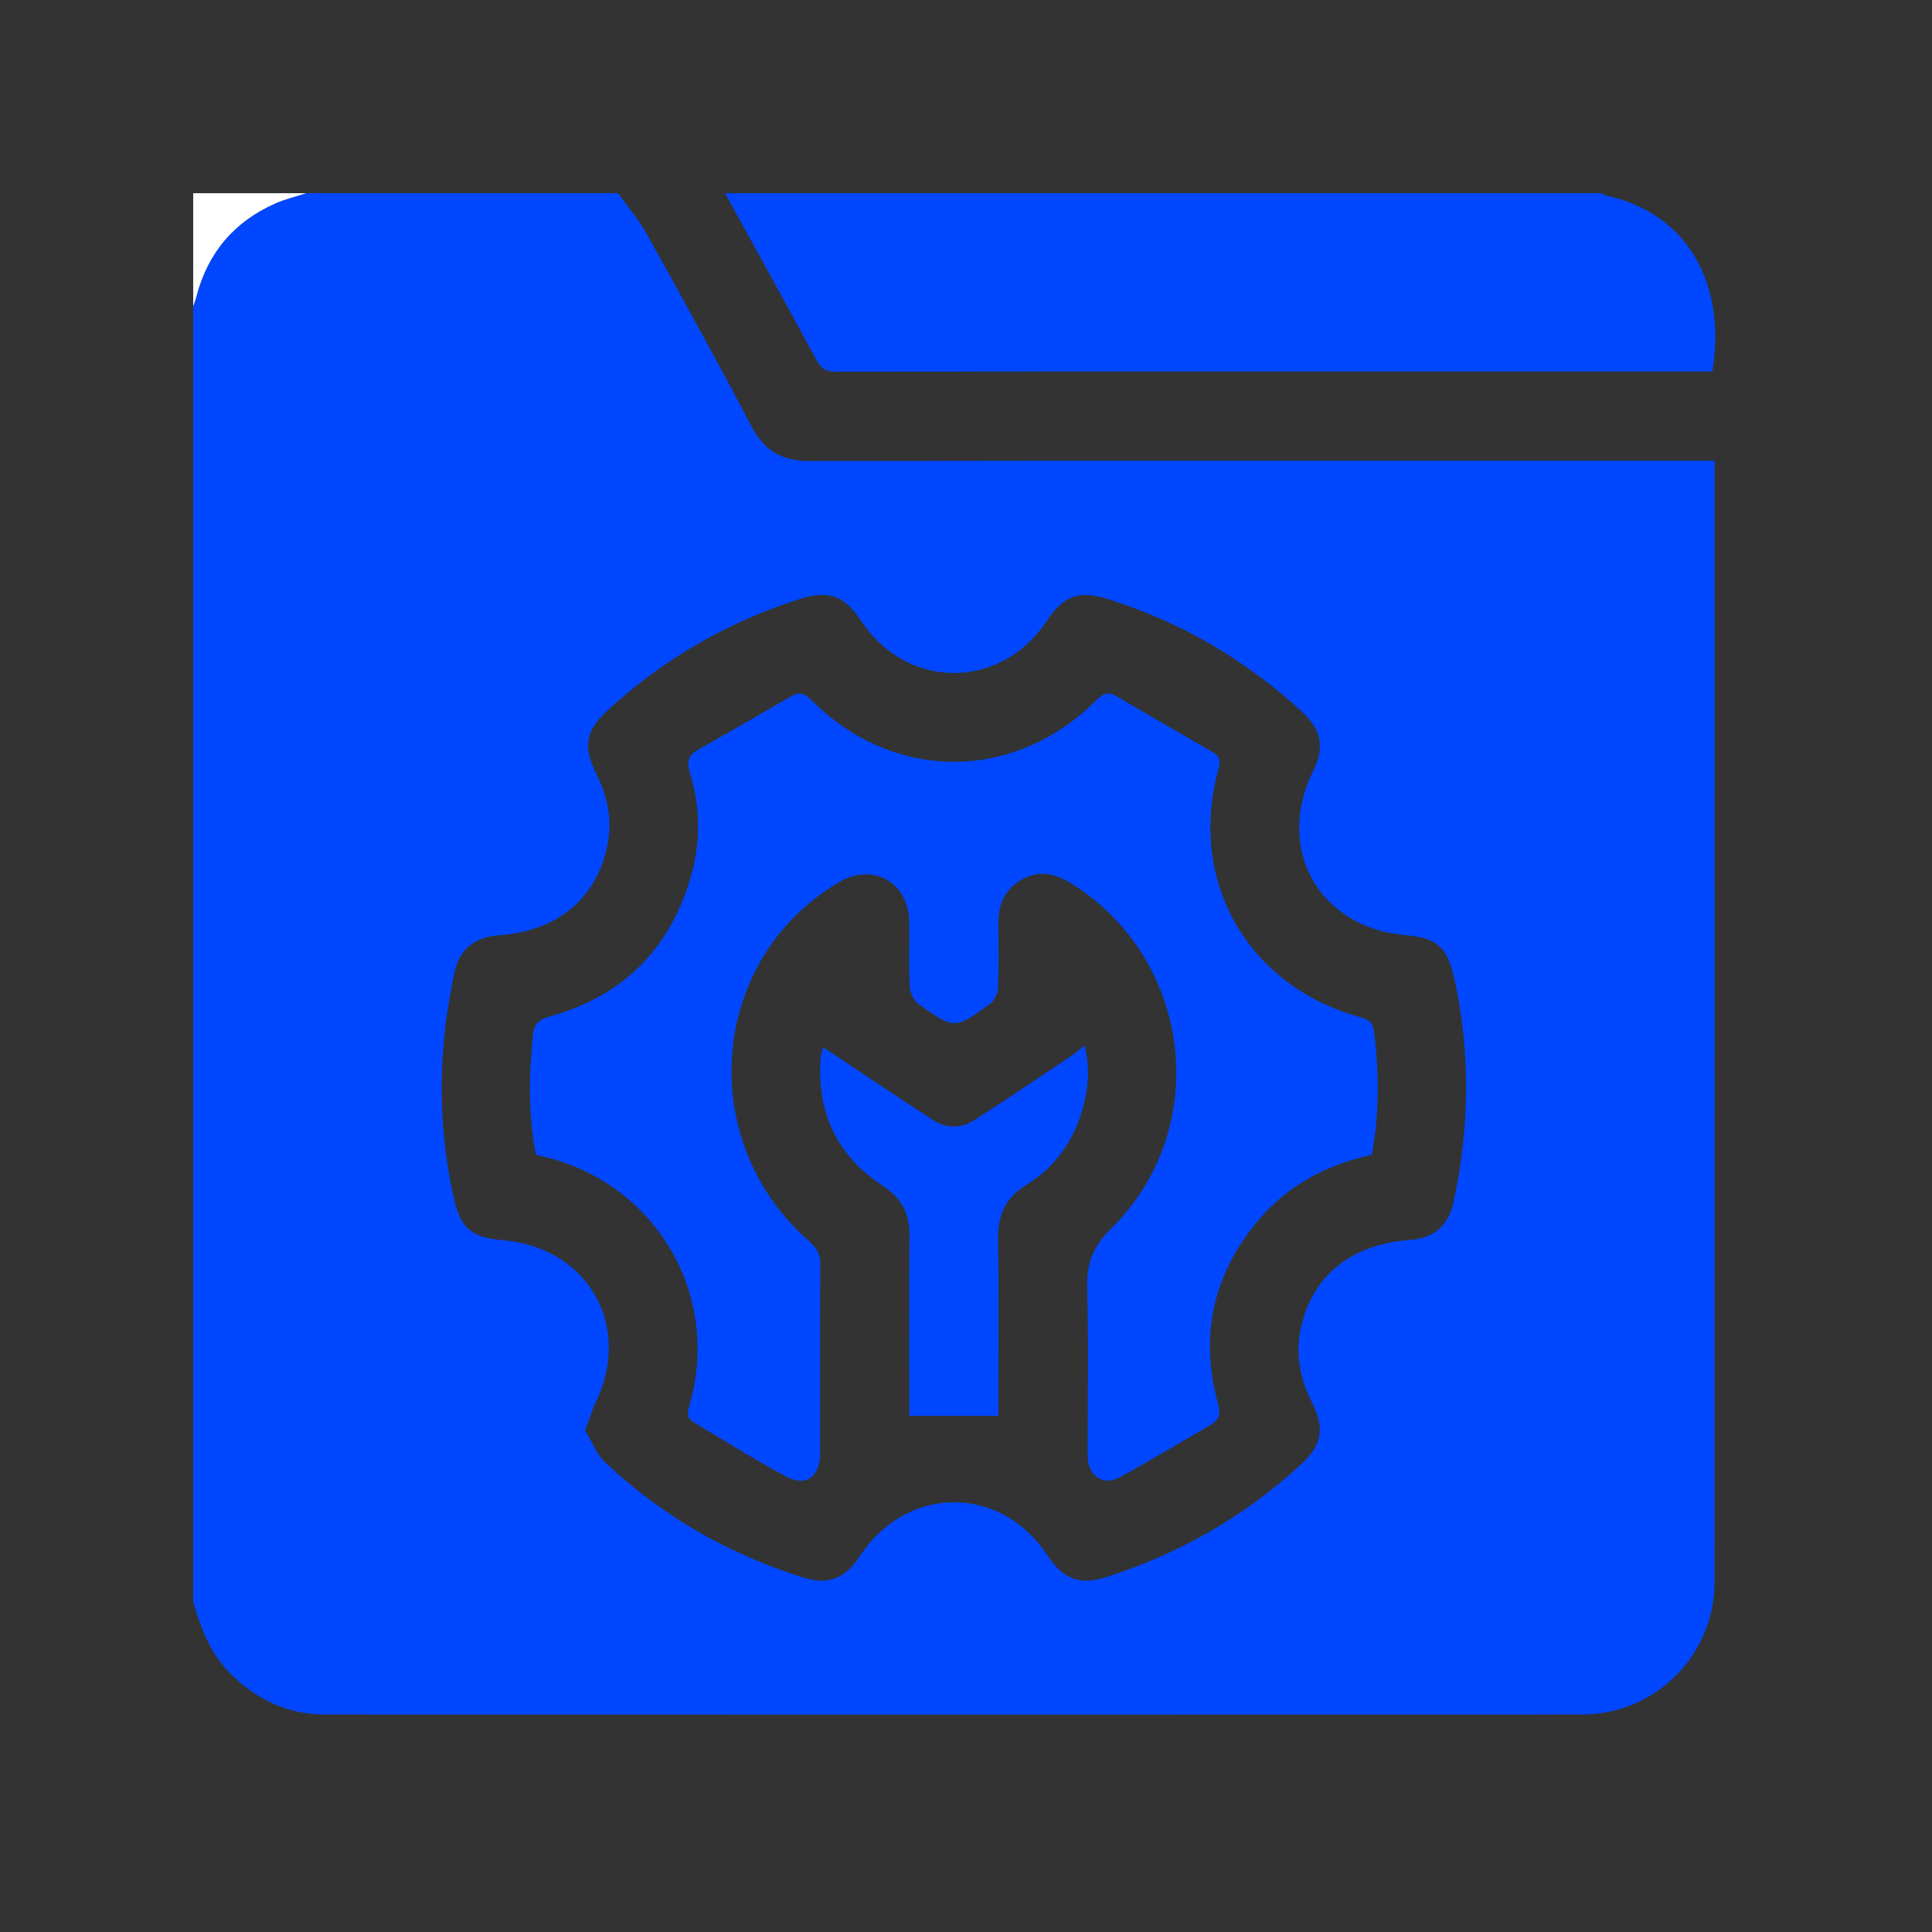
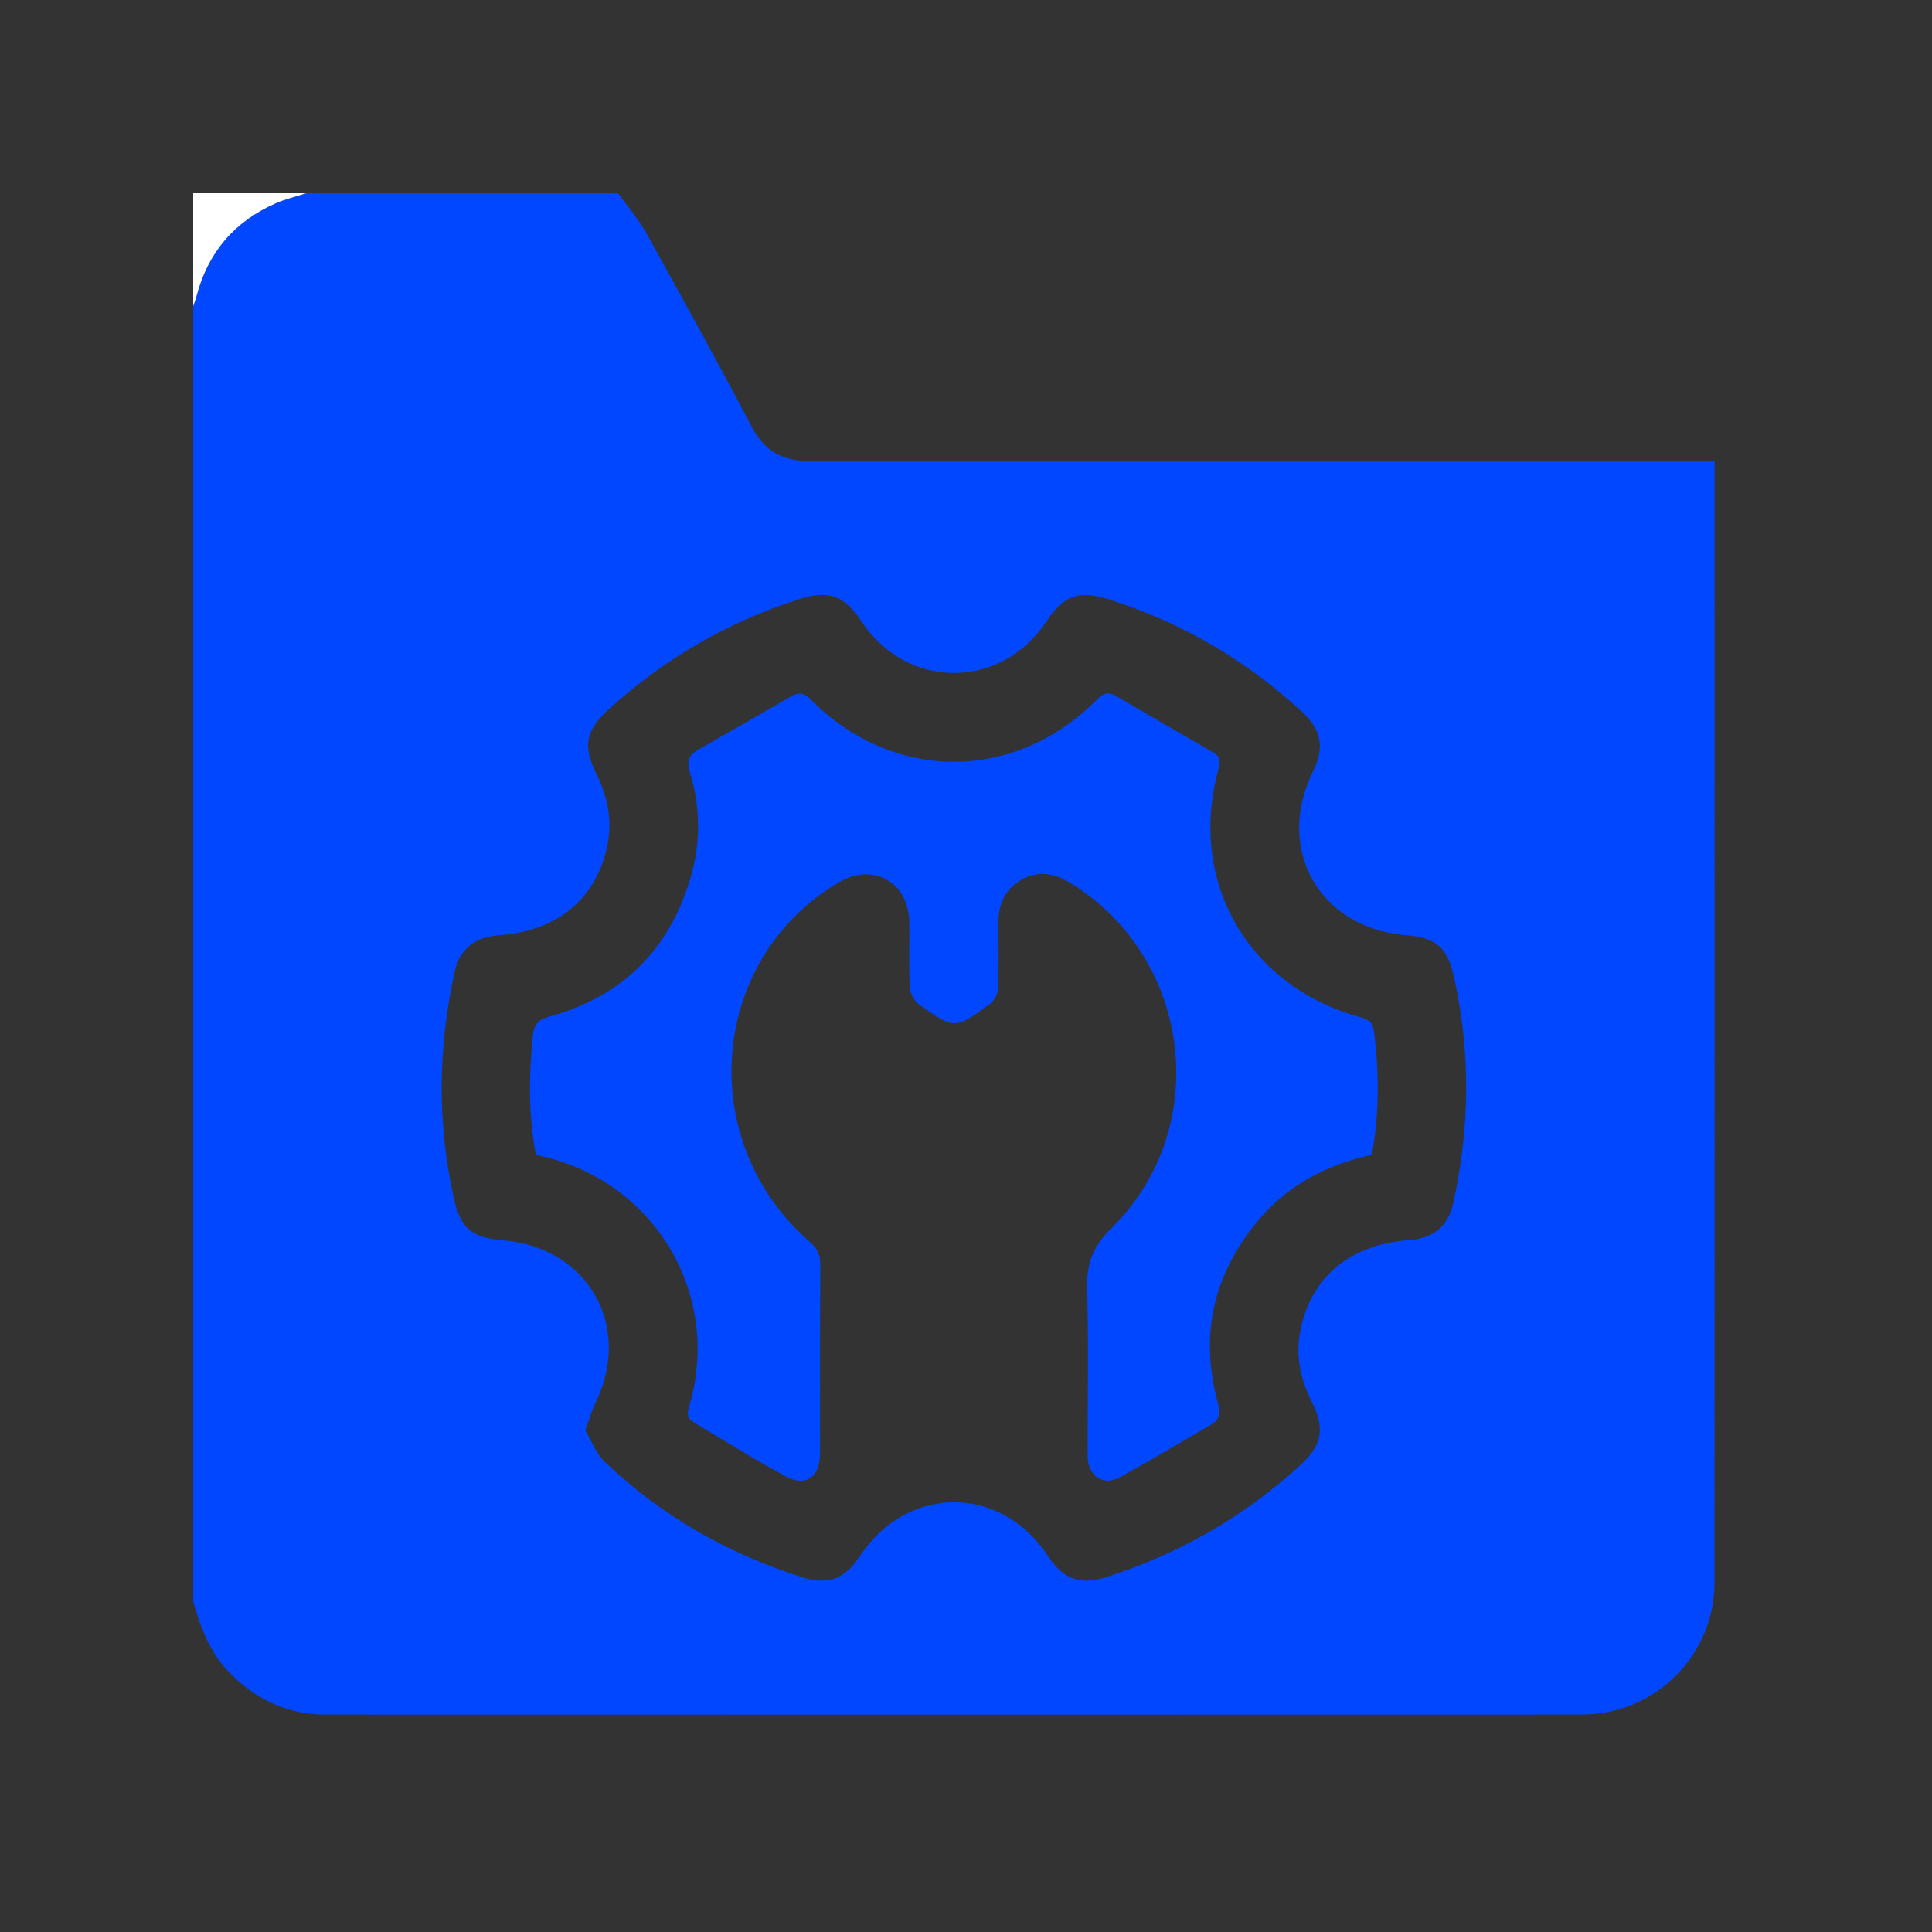
<svg xmlns="http://www.w3.org/2000/svg" width="80" height="80" viewBox="0 0 80 80" fill="none">
  <rect x="0" y="0" width="80" height="80" fill="#333333" stroke="none" />
  <g clip-path="url(#clip0_983_2968)">
    <path d="M8 66.326C8 48.442 8 30.559 8 12.676C8.045 12.543 8.098 12.413 8.133 12.277C8.604 10.463 9.7 9.174 11.411 8.42C11.816 8.241 12.253 8.138 12.676 8C16.983 8 21.289 8 25.596 8C25.993 8.558 26.447 9.084 26.777 9.678C28.249 12.326 29.711 14.98 31.122 17.661C31.654 18.673 32.384 19.092 33.525 19.09C45.745 19.069 57.965 19.077 70.185 19.077C70.443 19.077 70.701 19.077 70.999 19.077C70.999 19.297 70.999 19.437 70.999 19.577C70.999 34.893 71.003 50.209 70.995 65.524C70.993 68.544 68.536 70.994 65.511 70.996C48.165 71.002 30.82 71 13.474 70.996C11.921 70.995 10.618 70.384 9.527 69.285C8.704 68.457 8.311 67.414 8 66.326ZM24.235 59.224C24.482 59.637 24.671 60.181 25.042 60.534C27.393 62.772 30.151 64.341 33.243 65.318C34.293 65.65 34.991 65.373 35.605 64.439C37.552 61.474 41.433 61.458 43.373 64.407C44.011 65.377 44.705 65.653 45.782 65.312C48.812 64.35 51.512 62.808 53.856 60.657C54.76 59.827 54.87 59.141 54.308 58.029C53.842 57.104 53.645 56.132 53.842 55.112C54.275 52.875 55.914 51.522 58.36 51.348C59.353 51.278 59.967 50.768 60.175 49.823C60.859 46.72 60.903 43.612 60.216 40.502C59.931 39.214 59.492 38.83 58.183 38.72C54.628 38.42 52.783 35.145 54.367 31.947C54.855 30.963 54.733 30.228 53.906 29.466C51.583 27.327 48.921 25.765 45.903 24.815C44.683 24.431 44.048 24.646 43.344 25.712C41.438 28.594 37.544 28.584 35.644 25.692C34.971 24.668 34.31 24.424 33.133 24.798C30.162 25.741 27.521 27.262 25.216 29.36C24.238 30.251 24.121 30.892 24.707 32.074C25.157 32.98 25.353 33.935 25.164 34.934C24.737 37.187 23.104 38.553 20.669 38.727C19.664 38.798 19.035 39.298 18.831 40.223C18.144 43.326 18.093 46.434 18.777 49.545C19.07 50.876 19.493 51.239 20.85 51.358C24.37 51.667 26.21 54.941 24.651 58.105C24.5 58.411 24.41 58.747 24.235 59.224Z" fill="#0047FF" />
-     <path d="M30.023 8C42.123 8 54.223 8 66.323 8C66.375 8.031 66.424 8.079 66.48 8.09C69.889 8.821 71.496 11.756 70.907 15.381C70.772 15.381 70.631 15.381 70.49 15.381C58.523 15.381 46.556 15.378 34.588 15.391C34.168 15.392 33.984 15.23 33.798 14.887C32.553 12.584 31.284 10.294 30.023 8Z" fill="#0047FF" />
    <path d="M12.676 8C12.253 8.138 11.816 8.241 11.411 8.42C9.7 9.174 8.604 10.463 8.133 12.277C8.098 12.413 8.045 12.543 8 12.676C8 11.127 8 9.579 8 8C9.559 8 11.117 8 12.676 8Z" fill="white" />
    <path d="M22.189 47.81C21.873 46.154 21.9 44.505 22.069 42.848C22.115 42.403 22.316 42.214 22.753 42.093C25.754 41.261 27.715 39.342 28.593 36.349C29.017 34.9 29.014 33.433 28.568 31.99C28.428 31.539 28.505 31.271 28.908 31.043C30.206 30.31 31.494 29.561 32.786 28.818C33.095 28.641 33.311 28.704 33.577 28.971C36.986 32.401 42.012 32.402 45.416 28.974C45.676 28.713 45.887 28.629 46.205 28.815C47.545 29.597 48.886 30.378 50.23 31.152C50.538 31.329 50.538 31.543 50.45 31.865C49.177 36.505 51.68 40.856 56.353 42.127C56.695 42.221 56.849 42.356 56.896 42.722C57.112 44.42 57.115 46.108 56.807 47.818C54.921 48.231 53.294 49.089 52.062 50.579C50.224 52.802 49.665 55.328 50.435 58.113C50.557 58.553 50.483 58.798 50.112 59.012C48.856 59.735 47.619 60.492 46.344 61.181C45.669 61.546 45.04 61.093 45.038 60.299C45.033 57.982 45.081 55.664 45.016 53.349C44.988 52.328 45.247 51.62 46.016 50.864C50.219 46.726 49.372 39.711 44.374 36.592C43.699 36.171 43.02 36.012 42.296 36.427C41.581 36.837 41.328 37.493 41.338 38.289C41.349 39.17 41.362 40.053 41.325 40.933C41.315 41.153 41.168 41.44 40.991 41.569C39.54 42.627 39.525 42.63 38.066 41.6C37.861 41.456 37.685 41.131 37.672 40.88C37.625 39.98 37.665 39.076 37.651 38.175C37.624 36.526 36.149 35.699 34.737 36.533C29.355 39.71 28.739 47.248 33.532 51.425C33.839 51.693 33.969 51.947 33.967 52.354C33.949 54.958 33.958 57.562 33.957 60.166C33.957 61.152 33.38 61.586 32.545 61.136C31.269 60.45 30.038 59.679 28.793 58.936C28.561 58.798 28.411 58.66 28.519 58.301C29.943 53.578 27.072 48.919 22.437 47.877C22.36 47.859 22.285 47.836 22.189 47.81Z" fill="#0047FF" />
-     <path d="M41.341 58.628H37.654C37.654 58.472 37.654 58.254 37.654 58.036C37.654 55.74 37.642 53.444 37.66 51.148C37.667 50.248 37.329 49.603 36.561 49.103C34.658 47.866 33.824 46.072 33.979 43.816C33.992 43.625 34.058 43.438 34.075 43.357C35.609 44.376 37.127 45.406 38.67 46.397C39.185 46.727 39.794 46.731 40.31 46.402C41.674 45.533 43.012 44.624 44.356 43.725C44.541 43.601 44.706 43.448 44.904 43.289C45.134 44.129 45.082 45.005 44.843 45.871C44.469 47.229 43.698 48.328 42.499 49.064C41.649 49.585 41.319 50.284 41.331 51.257C41.361 53.511 41.341 55.767 41.341 58.022L41.341 58.628Z" fill="#0047FF" />
  </g>
  <defs>
    <clipPath id="clip0_983_2968">
      <rect width="63.029" height="63" fill="white" transform="translate(8 8)" />
    </clipPath>
  </defs>
</svg>